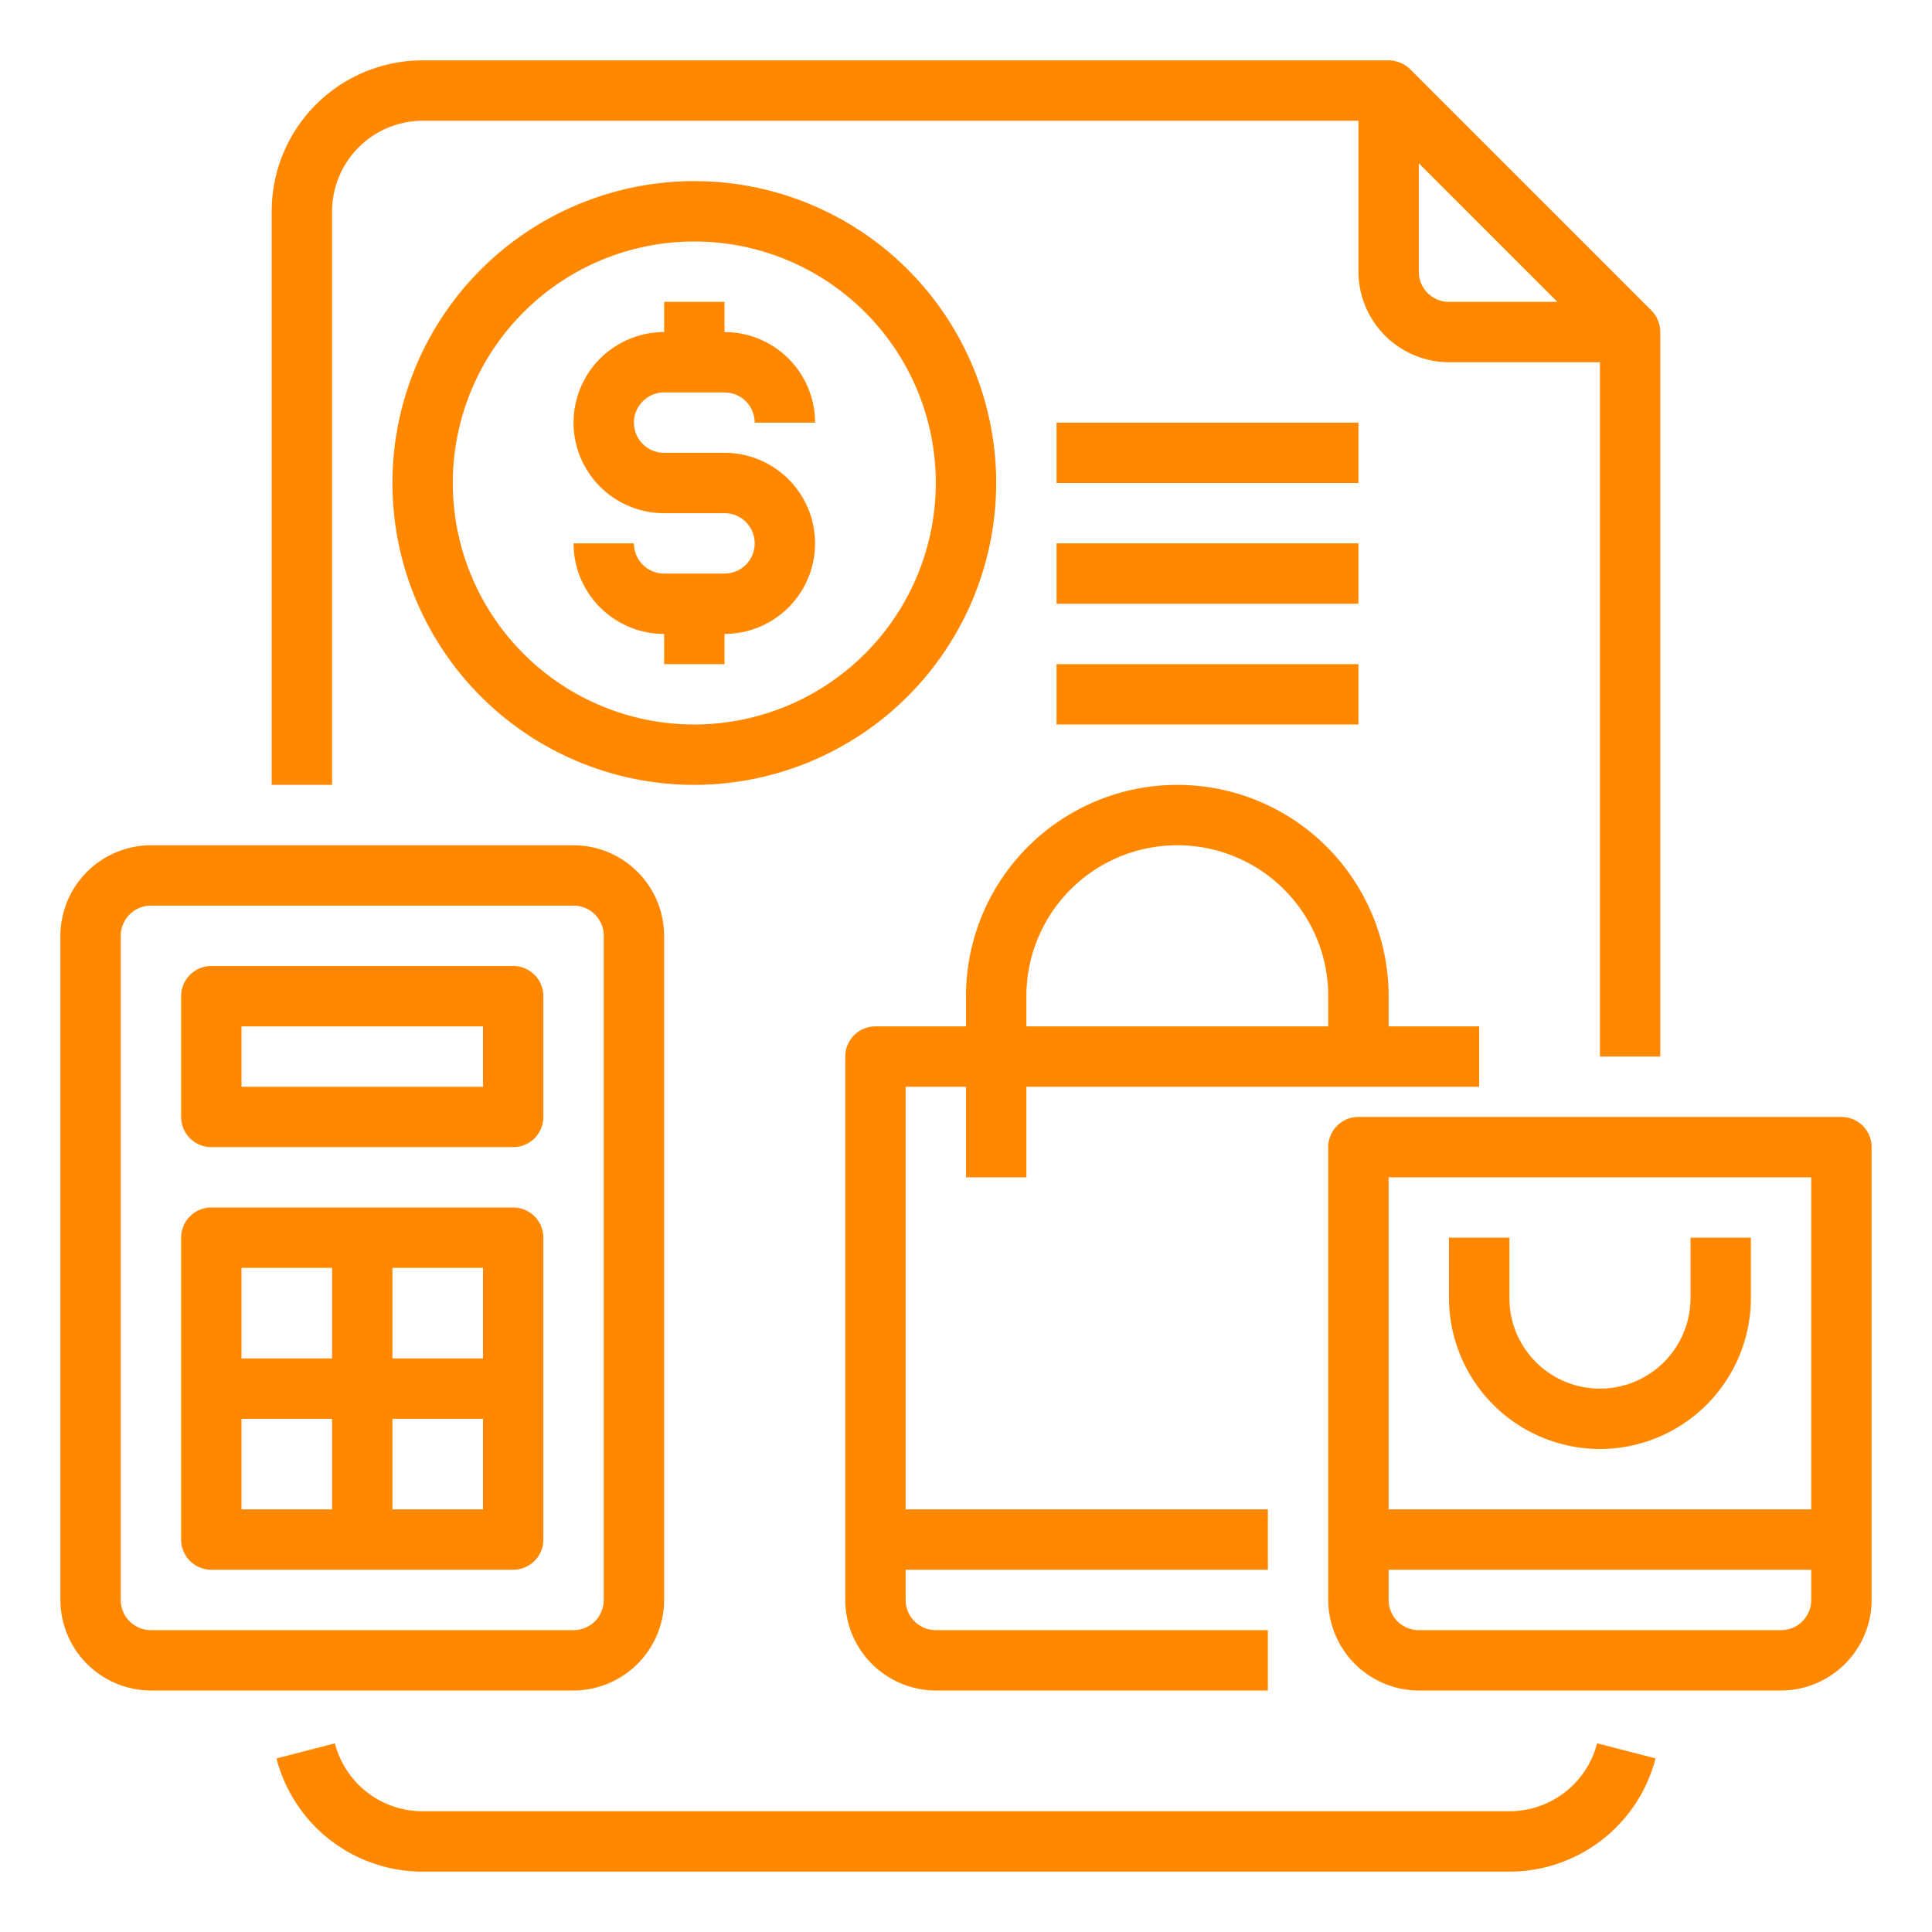
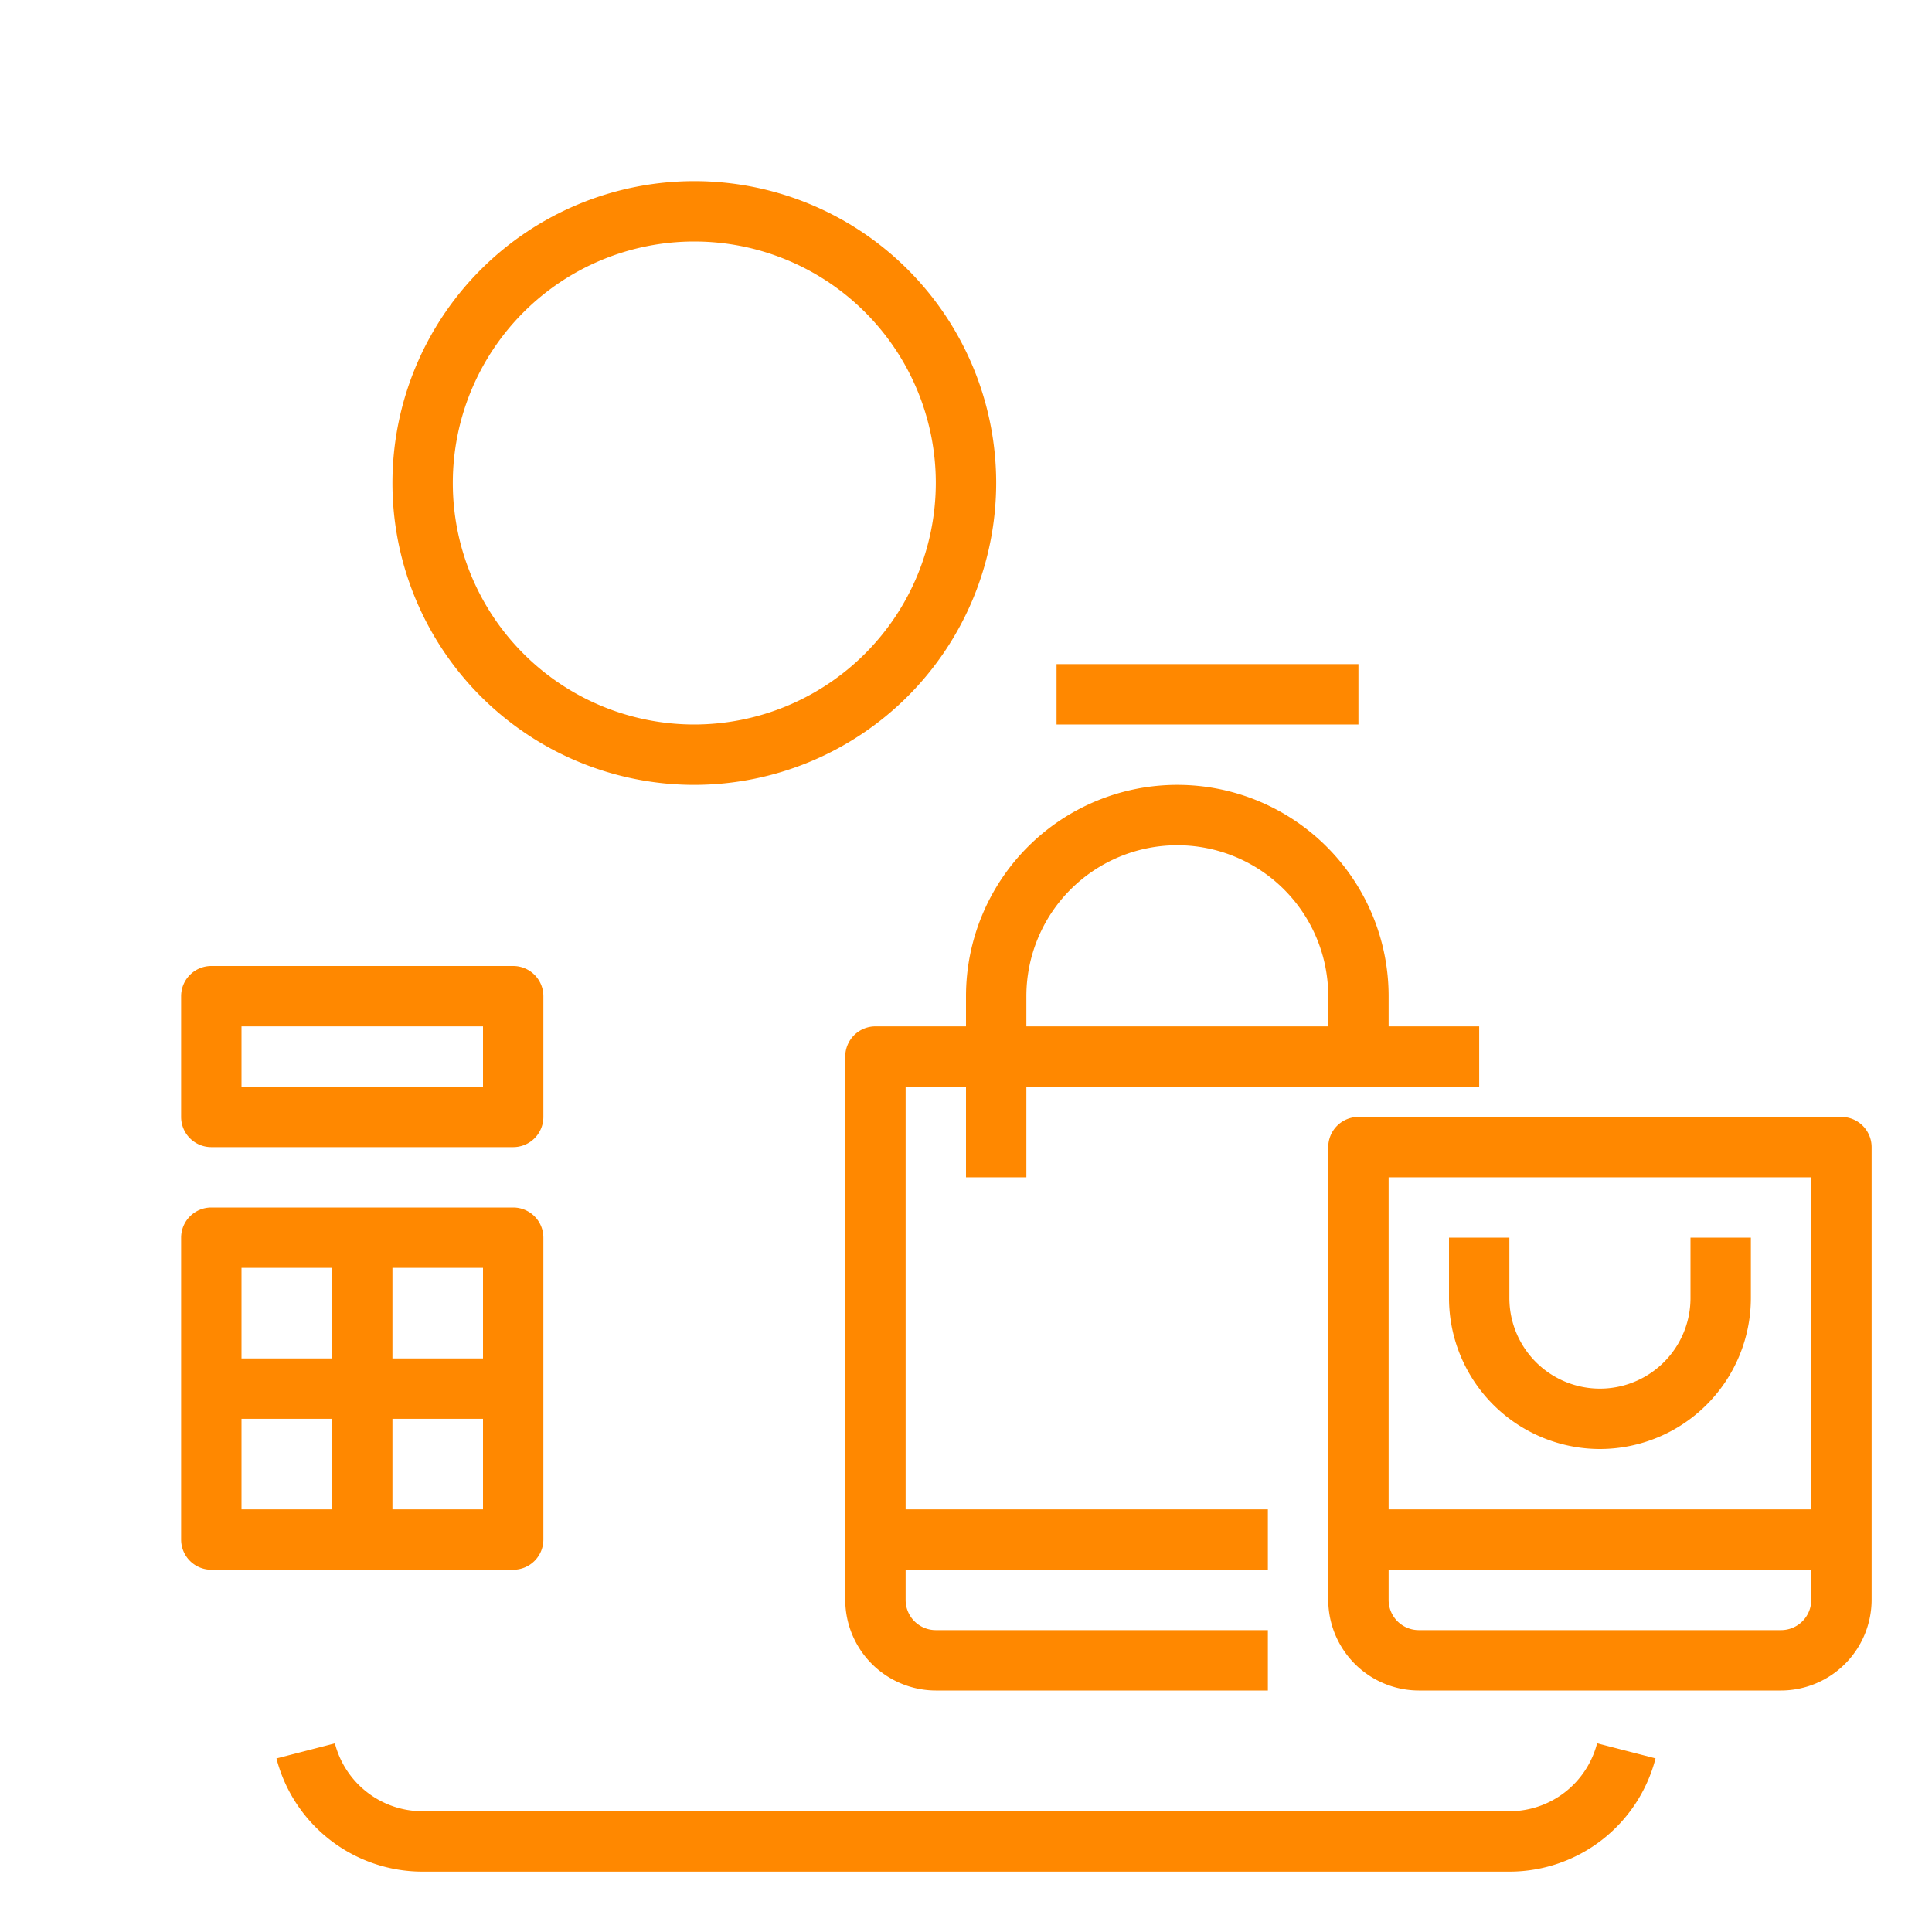
<svg xmlns="http://www.w3.org/2000/svg" height="512px" viewBox="0 0 64 64" width="512px">
  <g>
    <g id="Payment-Shopping-Shopping_Bag-Calculator-Bill" data-name="Payment-Shopping-Shopping Bag-Calculator-Bill">
      <path d="m50 60h-36a3 3 0 0 1 -2.906-2.249l-1.936.5a5 5 0 0 0 4.842 3.749h36a5 5 0 0 0 4.842-3.751l-1.936-.5a3 3 0 0 1 -2.906 2.251z" data-original="#000000" class="active-path" data-old_color="#000000" fill="#FF8800" />
-       <path d="m54.71 10.29-8-8a1.033 1.033 0 0 0 -.71-.29h-32a5 5 0 0 0 -5 5v19h2v-19a3.009 3.009 0 0 1 3-3h31v5a3.009 3.009 0 0 0 3 3h5v23h2v-24a1.033 1.033 0 0 0 -.29-.71zm-6.71-.29a1 1 0 0 1 -1-1v-3.59l4.59 4.59z" data-original="#000000" class="active-path" data-old_color="#000000" fill="#FF8800" />
      <path d="m34 39v-3h15v-2h-3v-1a7 7 0 0 0 -14 0v1h-3a1 1 0 0 0 -1 1v18a3.009 3.009 0 0 0 3 3h11v-2h-11a1 1 0 0 1 -1-1v-1h12v-2h-12v-14h2v3zm0-6a5 5 0 0 1 10 0v1h-10z" data-original="#000000" class="active-path" data-old_color="#000000" fill="#FF8800" />
      <path d="m61 37h-16a1 1 0 0 0 -1 1v15a3.009 3.009 0 0 0 3 3h12a3.009 3.009 0 0 0 3-3v-15a1 1 0 0 0 -1-1zm-1 16a1 1 0 0 1 -1 1h-12a1 1 0 0 1 -1-1v-1h14zm0-3h-14v-11h14z" data-original="#000000" class="active-path" data-old_color="#000000" fill="#FF8800" />
      <path d="m53 48a5.006 5.006 0 0 0 5-5v-2h-2v2a3 3 0 0 1 -6 0v-2h-2v2a5.006 5.006 0 0 0 5 5z" data-original="#000000" class="active-path" data-old_color="#000000" fill="#FF8800" />
-       <path d="m19 28h-14a3.009 3.009 0 0 0 -3 3v22a3.009 3.009 0 0 0 3 3h14a3.009 3.009 0 0 0 3-3v-22a3.009 3.009 0 0 0 -3-3zm1 25a1 1 0 0 1 -1 1h-14a1 1 0 0 1 -1-1v-22a1 1 0 0 1 1-1h14a1 1 0 0 1 1 1z" data-original="#000000" class="active-path" data-old_color="#000000" fill="#FF8800" />
      <path d="m17 40h-10a1 1 0 0 0 -1 1v10a1 1 0 0 0 1 1h10a1 1 0 0 0 1-1v-10a1 1 0 0 0 -1-1zm-1 5h-3v-3h3zm-5-3v3h-3v-3zm-3 5h3v3h-3zm5 3v-3h3v3z" data-original="#000000" class="active-path" data-old_color="#000000" fill="#FF8800" />
      <path d="m17 32h-10a1 1 0 0 0 -1 1v4a1 1 0 0 0 1 1h10a1 1 0 0 0 1-1v-4a1 1 0 0 0 -1-1zm-1 4h-8v-2h8z" data-original="#000000" class="active-path" data-old_color="#000000" fill="#FF8800" />
-       <path d="m22 13h2a1 1 0 0 1 1 1h2a3 3 0 0 0 -3-3v-1h-2v1a3 3 0 0 0 0 6h2a1 1 0 0 1 0 2h-2a1 1 0 0 1 -1-1h-2a3 3 0 0 0 3 3v1h2v-1a3 3 0 0 0 0-6h-2a1 1 0 0 1 0-2z" data-original="#000000" class="active-path" data-old_color="#000000" fill="#FF8800" />
      <path d="m33 16a10 10 0 1 0 -10 10 10.011 10.011 0 0 0 10-10zm-10 8a8 8 0 1 1 8-8 8.009 8.009 0 0 1 -8 8z" data-original="#000000" class="active-path" data-old_color="#000000" fill="#FF8800" />
      <path d="m35 22h10v2h-10z" data-original="#000000" class="active-path" data-old_color="#000000" fill="#FF8800" />
-       <path d="m35 18h10v2h-10z" data-original="#000000" class="active-path" data-old_color="#000000" fill="#FF8800" />
-       <path d="m35 14h10v2h-10z" data-original="#000000" class="active-path" data-old_color="#000000" fill="#FF8800" />
    </g>
  </g>
</svg>